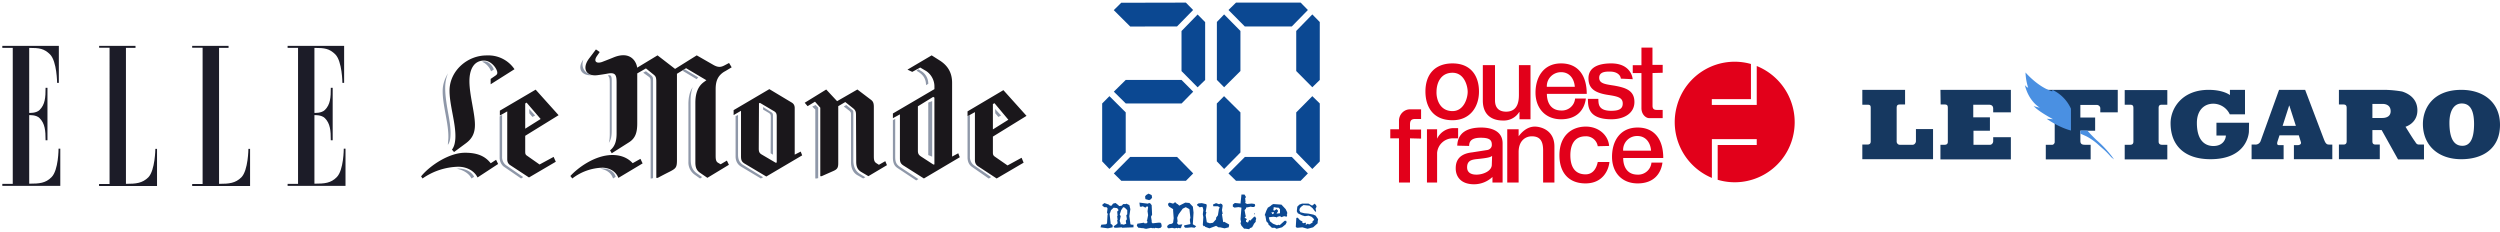
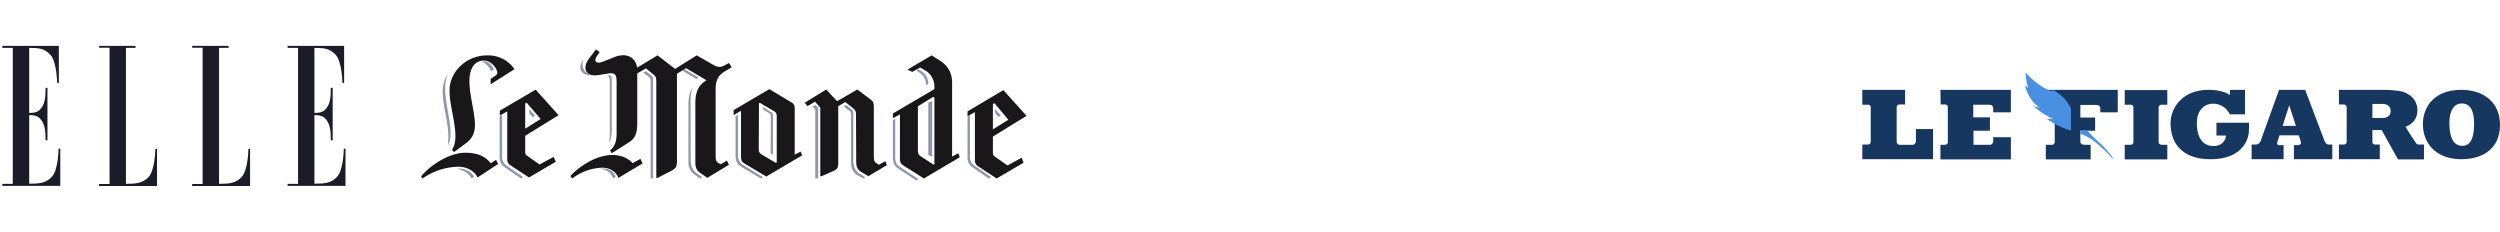
<svg xmlns="http://www.w3.org/2000/svg" width="345" height="32" viewBox="0 0 345 32" fill="none">
  <g clip-path="url(#a)" fill-rule="evenodd" clip-rule="evenodd" fill="#1C1C28">
    <path d="M1.76 25.37H.32v.28h8v-5.13h-.24s0 2.96-.97 3.93c-.82.83-1.68.9-3.08.9v-9.46s.97-.07 1.44.42c.73.74.82 1.7.82 3.05h.26v-7.24h-.26c0 1.34-.07 2.3-.82 3.05-.47.48-1.44.41-1.44.41V6.61c1.4 0 2.06.09 2.88.9.95.97.97 3.93.97 3.93h.24V6.33H.32v.28h1.44v18.76ZM17.38 6.61v18.76c1.4 0 2.27-.09 3.09-.9.94-.97.97-3.93.97-3.93h.23v5.13h-8v-.28h1.45V6.59h-1.44v-.26h5.02v.28h-1.32ZM30.23 6.61v18.76c1.4 0 2.26-.09 3.08-.9.95-.97.97-3.93.97-3.93h.23v5.13h-7.99v-.28h1.44V6.59h-1.44v-.26h5.02v.28h-1.31ZM41.13 25.37h-1.44v.28h7.99v-5.13h-.24s0 2.96-.97 3.93c-.82.83-1.68.9-3.08.9v-9.46s.97-.07 1.45.42c.73.74.81 1.7.81 3.05h.26v-7.24h-.26c0 1.34-.06 2.3-.81 3.05-.48.48-1.45.41-1.45.41V6.61c1.4 0 2.07.09 2.89.9.95.97.97 3.93.97 3.93h.24V6.33h-7.8v.28h1.44v18.76Z" />
  </g>
  <path fill-rule="evenodd" clip-rule="evenodd" d="M68.14 9.6c-.07-.35-.64-1.13-1.29-1.13-.14 0-.24.02-.33.05.62.24 1.1.87 1.24 1.32l.36-.22v-.03h.02Zm4.07 14.84-2.32-1.6a1.4 1.4 0 0 1-.6-1.22v-5.76l-.24.15-.1.05v5.73c0 .48.26.99.61 1.23l2.35 1.61.3-.2Zm-10.04-5.78c.05-.97-.16-2.17-.37-3.31-.2-1.17-.39-2.36-.36-3.4.02-.65.14-1.27.39-1.84-.44.7-.71 1.48-.74 2.31-.06 2.03.87 4.67.78 6.72l-.07.83.05-.04c.18-.27.3-.67.32-1.27Zm3.26 5.74c-.35-.7-1.18-1.14-2.16-1.14-.1.02-.19.02-.28.02.95.16 1.77.69 2.07 1.35l.37-.23Zm8.41-8.47-.81-.89.02.6.43.5.36-.2Zm22.3-5-1.95-1.17.3-.2 1.87 1.12c-.07.08-.15.15-.22.25Zm.46 13.7-.8-.57a2.08 2.08 0 0 1-.8-1.73V14.4c0-1.1.23-1.85.6-2.37-.2.52-.3 1.16-.3 1.9l.02 8.11c0 .88.25 1.45.85 1.88l.73.52-.3.2Zm-6.48-.07-.13.07h-.2V11.38c0-.64-.05-.64-.45-.93l-.58-.42.38-.2c.3.24.75.58.75.6.18.17.23.26.23.64v13.51-.02Zm-9.6-16.37c-.2.53-.17 1.04.08 1.45.23.37.63.62 1.1.74-1.47.11-2.12-.97-1.17-2.19Zm3.5 11.5c.1-.37.13-.8.13-1.24v-6.87c0-.82-.04-.91-.27-1.17h.04c.33-.08.5 0 .5.7v6.9c0 .8-.11 1.31-.4 1.69Zm.58 4.94c-.2-.65-.78-1.2-1.8-1.35.14-.02.29-.02.43-.02 1.27.02 1.64.82 1.71 1.07l.02.08-.36.22Zm34.82-.17-.7-.43c-.63-.38-.96-.98-.96-1.9v-6.49c0-.38-.02-.35-.16-.48l-.82-.67-.34.2.67.52c.37.29.33.31.33.89v6.3c0 .86.35 1.46.84 1.75l.84.48.3-.17Zm-6.51.12v-9.73l-.37-.36-.45.22.42.4v9.52h.23l.14-.05h.03Zm-7.6-.12-2.71-1.67c-.54-.33-.75-.74-.75-1.47v-5.46l-.24.12-.1.05v5.56c0 .65.29 1.13.78 1.42l2.71 1.62.31-.17Zm1.36-3.12v-5.4c0-.3-.1-.39-.3-.5l-1.06-.67v.35l.61.36c.45.26.45.3.45.8l-.02 4.87.32.2Zm21.43-9.77v-.07c0-.65-.37-1.33-.95-1.68l-.41-.26-.27.19.16.1c.74.44 1.16 1 1.16 1.9l.31-.18Zm8.68 12.87-2.33-1.6a1.4 1.4 0 0 1-.6-1.22v-5.76l-.23.15-.1.05v5.66c0 .62.24 1.06.63 1.32l2.3 1.6.33-.2Zm-10.04.27-2.49-1.64c-.6-.39-.71-.75-.71-1.46v-5.2l-.19.1-.13.07v5.15c0 .83.25 1.2.64 1.46l2.58 1.71.3-.19Zm11.4-8.78-.82-.89.03.6.43.5.36-.2Zm-9.5 5.69v-7.67l-.54.21v7.24l.54.22Z" fill="#8F98A9" />
  <path fill-rule="evenodd" clip-rule="evenodd" d="m68.74 22.63-.28-.58-.74.48c-.54-.67-1.41-1.45-3.5-1.45-2.19-.03-4.88 1.74-6.11 3.26l.2.29a8.95 8.95 0 0 1 4.92-1.62c1.23 0 2.25.6 2.67 1.48l2.84-1.86ZM71 9.55a4.34 4.34 0 0 0-3.8-1.9c-2.7-.03-5.06 2.1-5.16 4.67-.07 2.05.9 4.7.8 6.75-.04.7-.18 1.2-.47 1.58l.29.33 1.65-1.22c.8-.6 1.25-1.33 1.23-2.62-.02-1.6-.76-4.06-.76-5.94 0-1.62.62-2.84 2.01-2.84.95 0 1.7.98 1.82 1.53.05.26 0 .38-.23.54l-.67.46v.74l3.29-2.08Zm6.09 6.35-3.17-3.53-4.94 2.9v.68l1.02-.58v6.61c0 .38.14.62.38.79L73 24.49l3.7-2.17-.3-.67-1.94 1.05-1.74-1.22c-.22-.14-.24-.29-.24-.6v-2.14l4.6-2.84Zm-2.48.52-2.13 1.34v-3.48l.19-.12 1.94 2.26Zm10.73 8.14c-.24-.67-.93-1.37-2.16-1.42a7.12 7.12 0 0 0-4.2 1.49l-.27-.34c1-1.1 3.33-2.87 5.77-2.9 1.29 0 2.19.44 2.83 1.13l1.07-.6.3.63-3.34 2ZM100 9.86c-.93.56-1.24 1.3-1.24 2.45v9.18c0 .58.07.84.38 1l.31.18.86-.51.28.58-2.97 1.8-1.02-.7c-.45-.31-.64-.7-.64-1.44v-8.2c0-1.53.48-2.35 1.14-2.85l.38-.28-2.8-1.66-1.26.77V22.1c0 1-.14 1.15-1.02 1.6 0 0-.69.34-1.64.85h-.19V11.33c0-.65-.07-.8-.43-1.08l-1-.81-1.2.69v6.86c0 1.2-.2 2.06-1.14 2.65l-2.38 1.51-.23-.4c.73-.58.9-1.4.9-2.35v-7c0-1.03-.14-1.44-1.21-1.25-.4.08-1.02.17-1.4.22-1.57.22-2.24-.91-1.17-2.32l.93-1.23.52.36-.38.55c-.5.72-.1 1.1.71.82.38-.15 1.12-.43 1.64-.65 2.26-.89 3.09.58 3.2 1.44l2.81-1.7 2.42 1.87 2.99-1.87 2.3 1.32c.79.45 1.17.26 1.71-.03l.45-.24.36.6-.97.58Zm10.7 11.58-.2-.52-.83.42v-6.43c0-.33-.12-.6-.45-.78l-3.05-1.83-4.93 2.9v.68l1.02-.59v6.29c0 .57.14.78.5 1l2.99 1.78 4.95-2.92Zm11.7 1.35-.23-.55-.88.5-.3-.19c-.33-.19-.4-.43-.4-1v-6.8c0-.55-.12-.79-.45-1.02l-1.82-1.38-2.8 1.61-1.5-1.61-2.97 1.83.4.47 1.02-.62.73.83v9.45h.19l1.56-.69c.56-.24.73-.43.73-1.1v-7.87l.97-.57 1.13.9c.3.26.35.48.35.88l.03 6.46c0 .7.2 1.11.68 1.4l1 .59 2.56-1.52Zm-15.21-.36-.14.03-1.94-1.14c-.33-.2-.4-.4-.4-.83l.03-6.24.14-.05 1.86 1.1c.38.2.45.4.45.8v6.33Zm21.76.26-.14.02-1.69-1.1c-.33-.22-.45-.39-.45-.82v-6.12l2.11-1.3.17.1v9.22Zm3.5-.99-.21-.55-.85.46V11.43c0-1.48-.67-2.44-1.75-3.11l-1.07-.68-3.34 1.97.66.31 1.1-.6.7.41c.76.43 1.26 1.3 1.26 2.18v.39l-5.73 3.36v.65l.97-.53v6.1c0 .52.14.73.47.95l2.84 1.8 4.95-2.93Zm9.22-5.7-3.2-3.56-4.95 2.93v.67l1.02-.57v6.64c0 .38.14.62.38.8l2.62 1.72 3.72-2.18-.28-.68-1.94 1.06-1.76-1.22c-.23-.17-.26-.3-.26-.6v-2.16l4.64-2.86Zm-2.51.52-2.14 1.34v-3.5l.22-.12 1.91 2.28Z" fill="#1A171B" />
  <g clip-path="url(#b)">
    <path d="m181.1 23.32-2.22-2.28v-5.53l2.22-2.24 1.03 1.01v8l-1.03 1.04ZM178.88 9.8V4.27l2.22-2.28 1.03 1.05v7.99l-1.03 1.01-2.22-2.24Zm-7.1-6.15-2.25-2.27 1.04-1.02h8.92l1 1.02-2.22 2.27h-6.48Zm-.6 6.15-2.25 2.24-1-1.01v-8l1-1.04 2.25 2.28V9.8Zm-2.74 18.29.2.09.09.2-.1.62.1.5-.1.06.16 1.04.05.07.09-.07.63.34.07.09-.07.34-.57.14-.63-.14h-.2l-.34-.2-.92.34-.56-.2-.14-.14-.09.06-.12-.2.07-1.05-.07-.42.07-.56-.06-.33-.1-.13-.26.05h-.14l-.1-.13-.08-.02-.08-.08-.06-.13.21-.16.46-.04.63.15.05.2-.14.84.09.06-.09.43.14.9v.06l.43.14.43-.07.43-.48v-.22l.25-.33.15-.92.08-.07v-.12l-.23-.14h-.63l-.05-.23.43-.2.4.15.22-.1Zm-5.39-18.3V4.28l2.22-2.28 1.04 1.05v7.99l-1.04 1.01-2.22-2.24Zm-7.08-6.13L153.7 1.4l1.03-1.02 8.92-.02 1 1.02-2.22 2.27-6.47.01Zm-.62 17.38-2.25 2.28-1-1.05v-7.99l1-1.01 2.25 2.24v5.53Zm-2.58 9.78.07-1.2.05-.05-.12-.23.06-.48v-.14l-.13-.13h-.3l-.27-.2v-.15l.28-.22.62.22.14.14h.23l.2-.28.34-.09.3.23.22.2.34-.06.2-.22h.36l.07-.06.42.2.14.56-.14.97.14 1.04v.08l.2.06h.23v.36l-1.56.06-.06-.06-.7.06h-.3l-.12-.2.41-.28.14-.14-.06-.42.06-.06-.06-.5.06-.07-.06-.56.2-.2-.2-.28-.49-.06-.36.34-.15.43-.05.05.14 1.24v.15l.2.14.08.08v.28l-.65.14-1.02-.14.11-.36.65-.06.14-.13Zm1.75-.35.14.4-.07.08h.27l.22.06.34-.14-.06-.4.15-.22-.08-.54.13-.14V29l-.34-.34-.22-.07-.28.41-.2.62.14.2-.14.65Zm3.35.26.06.09h.29l.14-.14-.06-.23-.08-.05h.08l.14-.71-.08-.54.08-.56-.14-.14-.23.2-.28-.13-.06-.07-.14.07h-.28l-.07-.56 1.2.15.06-.08h.2l.23.28.06 1.32-.15.28.09.54v.23l.13.14.78-.09h.29l.13.14.06.36-.14.2-.28.07-.49-.06-.06.06h-.14l-.08-.06-.06.06-.23-.06-.68.14-.37-.08-.06-.06-.06.06-.36-.06h-.2l-.23-.28.08-.29.91-.14Zm1.06-3.8.06.33-.15.22-.25.14-.52-.14-.05-.36.14-.2.34-.2.43.2Zm-5.22-14.28 1.64-1.62h7.7l1.61 1.62-1.6 1.63h-7.7l-1.65-1.63Zm9.95 12.3h-8.92l-1.03-1.02 2.25-2.27h6.48l2.22 2.27-1 1.02Zm-2.32 6 .4-.08.15-.15.08-.6-.08-1.06v-.2l-.55-.34-.14-.22v-.2l.2-.14.49.14.28-.2.28.26h.06l.23.22.83-.42.57.05.48.51.09.82-.1 1.61.47.27-.23.21-.43-.06-.57.06h-.28l-.15-.13v-.2l.72-.15h.07l.07-.08-.07-.4v-.28l.07-.08-.14-1.25-.5-.27-.42.2-.57.78-.2.48.06.49-.06.18v.1l.2.2.51-.06-.14.34v.07l-.14.14-.23-.07-.2.07-.05-.07-.3.07-.35-.07-.5.07-.14-.14h-.06l.06-.22.23-.2Zm1.88 0-.06.01H163.22Zm9.87-1.5h.1v.12h-.1v-.13Zm-1.9-1.35.13-1.25h.43l.2.35-.12.14.06.56-.06.06V28l.26.15.66-.06.4.06.07.22-.14.2h-.33l-.1-.06-.7.14v.14l-.2.2.14.76.06.07-.2.22.34.2-.14.14v.22l.23.11h.05l.15-.33h.08l.06.08.56-.56h.14l.14.28-.07.2v.22l-.29.34v.14h-.06l-.14.28-.34.14v.06l-.08.07-.49-.07h-.2l-.37-.42-.13-.33.07-.2-.07-.37.13-1.59-.4-.07-.57.07-.22-.14v-.28l.28-.22.78.08Zm3.77.56.34-.21.23-.2.2-.09 1.11.08.58.62.21.43v.28l-.07.05.07.07-.07.22-.35-.08-.37.14-.2-.14-.34.08-.14.14v-.08l-.43-.06-.56.06-.07.08.15.49.42.33.55.22.28-.08.08.08.7-.62h.21l.07.2-.14.29-.5.41-.76.2-.23-.13h-.4l-.5-.48v-.14l-.27-.28-.14-.77-.09-.08.23-.63.2-.4Zm1.2.2.2.2v.1l-.2.32.48-.05v-.57l-.2-.2h-.22l-.4-.07-.09.07.08.07-.08.05v.23l.08.05h.06l.29-.2Zm-.57.7.22-.13v-.14h-.36l.14.28Zm-7.67-7.29v-7.99l1-1.01 2.26 2.24v5.53l-2.25 2.28-1-1.05Zm10.35-.61 2.22 2.27-1 1.02h-8.92l-1.04-1.02 2.26-2.27h6.48Zm.7 8.39h.13l.3.34.28.15h.05v.07l-.05.07.2.13.28-.09.06.1v.05l-.06.08.06.06.28-.14.08.08h.2l.07-.08.28-.15v-.18l.23-.2-.14-.23-.23-.2-.4-.15-.52.07-.4-.12-.57-.28-.14-.28.07-.63.28-.28.37-.14h.9l.49.28.29-.22.05-.06.2.2.08.22-.14.28.07.35v.05h-.12l-.37-.48-.42-.34-.83-.08-.3.22-.19.2-.08.28.14.29.56.14.57.05.68.14.3.14.34.49-.06.36v.2l-.63.56-.77.2-.71-.2-.63.06h-.14l-.14-.13.07-1.19.07-.06Z" fill="#0B4892" />
  </g>
  <g clip-path="url(#c)" fill="#E2001A">
-     <path d="M242.43 9.11v5.37h-6.2v-.8h5.4V8.83a8.25 8.25 0 0 0-10.21 5.78 8.34 8.34 0 0 0 4.82 9.94V19.2h6.19v.81h-5.39v4.8c4.38 1.3 9-1.2 10.29-5.6a8.36 8.36 0 0 0-4.9-10.1Zm-41.98-.36c2.53 0 3.65 1.73 3.65 3.88 0 2.14-1.24 3.96-3.65 3.96-2.77 0-3.74-1.94-3.74-3.96 0-2.43 1.37-3.88 3.74-3.88Zm0 6.58c1.56 0 2.09-1.77 2.09-2.66 0-.77-.44-2.63-2.1-2.63-1.56 0-2.2 1.33-2.2 2.63-.04.93.4 2.66 2.2 2.66Zm9.24 1.13v-1h-.04a2.5 2.5 0 0 1-2.25 1.17c-1.57 0-2.77-.81-2.77-2.75V8.99h1.68v4.85c0 1.21.73 1.57 1.53 1.57 1.73 0 1.77-1.65 1.77-2.38V8.99h1.6v7.47h-1.52Zm9.16-2.86c-.2 1.53-1.2 2.86-3.42 2.86-2.2 0-3.53-1.57-3.53-3.67 0-2.1 1.08-4.04 3.53-4.04 2.3 0 3.54 1.61 3.54 4.2h-5.5c0 1.05.44 2.3 2 2.3.97.04 1.81-.68 1.89-1.65h1.49Zm-1.53-1.66c-.08-1.01-.68-1.98-1.89-1.98-1.08 0-1.97.85-1.97 1.94v.08h3.86v-.04Zm12.1 10.5c-.21 1.54-1.21 2.87-3.42 2.87s-3.54-1.53-3.54-3.67c0-2.15 1.09-4.04 3.54-4.04 2.29 0 3.53 1.61 3.53 4.2H224c0 1.05.44 2.3 2 2.3.97.04 1.81-.69 1.9-1.66h1.52Zm-1.58-1.7c-.08-1-.68-1.97-1.88-1.97a1.92 1.92 0 0 0-1.97 1.94v.08h3.85v-.04Zm-4.17-9.9c0-.31-.36-.96-1.49-.96-.44 0-1.49-.04-1.49.85 0 .8.8.89 2.1 1.09 1.52.28 2.76.64 2.76 2.26 0 1.54-1.4 2.38-3.17 2.38-3.41 0-3.21-1.98-3.25-2.82h1.44c.04.56-.12 1.65 1.77 1.65.97 0 1.6-.2 1.6-1 0-.82-.68-.98-1.96-1.18-1.89-.28-2.77-.89-2.77-2.3 0-1.62 1.56-2.06 3.13-2.06 2.77 0 2.97 2.06 2.97 2.18l-1.64-.08Zm4.38-.76v4.53c0 .56.4.56.68.56h.72v1.13h-1.89c-.4 0-1.04-.48-1.04-1.37v-4.85h-1.2V9h1.2V6.57h1.52v2.38h1.41v1.09l-1.4.04Zm-33.47 9.01v6.1h-1.52v-6.1h-1.2v-1.25h1.2v-1.17c0-.9.72-1.62 1.6-1.58h1.45v1.33h-.8c-.53 0-.73.2-.73.77v.69h1.53v1.25l-1.53-.04Zm3.74 6.1h-1.4v-7.35h1.4v1.3a2.55 2.55 0 0 1 2.2-1.46h.7v1.41h-.65a2.18 2.18 0 0 0-2.25 2.02v4.08Z" />
    <path d="M201.1 20.1c.07-1.78 1.36-2.5 3.33-2.5 1 0 2.93.28 2.93 2.18v5.41h-1.4v-.77a3.72 3.72 0 0 1-2.54 1.01c-1.85 0-2.53-1.09-2.53-2.18 0-.6.08-1.98 2.25-2.22l2.05-.32c.4-.04.72-.37.68-.77 0-.69-.44-.93-1.53-.93-1.16 0-1.6.4-1.6 1.13l-1.65-.04Zm4.81 1.41c-.2.17-.52.29-2.17.45-.64.08-1.28.2-1.28 1.13 0 .73.56 1.01 1.28 1.01.97 0 2.13-.52 2.13-1.37l.04-1.21Zm8.64 3.68h-1.6v-4.44c0-1.38-.5-1.94-1.57-1.94-.77 0-1.81.52-1.81 2.18v4.2H208v-7.35h1.57v.97c.44-.6 1.2-1.34 2.25-1.34.68 0 2.69.4 2.69 2.75v4.97h.04Zm5.94-5a1.62 1.62 0 0 0-1.68-1.38c-1.65 0-2.1 1.33-2.1 2.62 0 1.14.33 2.63 2.1 2.63.96 0 1.48-.73 1.68-1.7h1.61c-.12 1.18-.96 2.95-3.3 2.95-2.36 0-3.6-1.53-3.6-3.88 0-2.7 1.68-3.96 3.65-3.96 1.76 0 3.09 1.18 3.21 2.67l-1.57.04Z" />
  </g>
  <g clip-path="url(#d)" fill-rule="evenodd" clip-rule="evenodd">
    <path d="M257 12.4h5.9v2.02h-.71c-.37 0-.45.15-.45.5v4.62c0 .23.2.44.42.44h1.73c.26.03.48-.2.51-.47v-1.7h2.36v4.16H257v-2.02h.68c.31 0 .48-.12.48-.44v-4.6c0-.28-.03-.46-.42-.46H257V12.4Zm10.78 0h9.72v3.1h-2.44V15c0-.32-.14-.55-.62-.55h-2.13v1.74h2.3v1.85h-2.27v1.94h2.22c.25.03.48-.18.5-.47v-.58h2.44V22h-9.72v-2.02h.56c.29 0 .46-.12.46-.4v-4.66c0-.3-.03-.5-.43-.5h-.56l-.03-2.02Zm14.55 0h9.92v3.1h-2.41V15c.03-.26-.17-.49-.45-.52h-2.3v1.74h2.04v1.82h-2.04v1.39c0 .4.17.55.65.55h.77V22h-6.19v-2.02h.83c.2.03.37-.15.4-.35v-4.71c0-.3-.03-.5-.43-.5h-.8V12.4Zm15.56 2.52c0-.35.12-.47.46-.47h.74v-2.02h-5.88v2.02h.74c.4 0 .46.18.46.47v4.62c0 .35-.2.44-.46.44h-.74V22h5.88v-2.02h-.71c-.29 0-.49-.12-.49-.44v-4.62Zm9.85-2.52h2.07v3.38h-2.1a2.53 2.53 0 0 0-2.27-1.47c-1.28 0-2.27.92-2.27 2.66 0 2.9 1.59 3.18 2.27 3.18 1.42 0 1.73-1.04 1.73-1.45h-1.3v-1.76h4.5l-.02 1.21c0 .26-.26 3.82-5.3 3.82-3.64 0-5.51-1.94-5.51-4.97 0-2.03 1.56-4.6 5.25-4.6 2.07 0 2.94.72 2.94.72v-.72Zm13.64 7.55c-.43 0-.54-.38-.77-.96l-2.5-6.59h-3.6l-2.55 7.08a.74.74 0 0 1-.74.47h-.5v2.02h4.42v-1.94h-.63c-.28 0-.3-.2-.22-.49l.28-.86h2.67l.28.92c.11.32-.23.43-.43.43h-.53v1.94h5.3v-2.02h-.48ZM315 17.37l.9-2.8h.03l.9 2.8H315Zm18.86 2.58c-.37 0-.43-.18-.6-.44-.2-.23-1.3-2.02-1.3-2.02s1.64-.46 1.64-2.26c0-1.79-1.48-2.4-2.1-2.6a15.6 15.6 0 0 0-2.32-.23h-6.41v2.02h.62c.4 0 .45.24.45.5v4.54c0 .2-.02.49-.45.49h-.62v2.02h5.64v-2.02h-.57c-.4 0-.45-.23-.45-.47v-1.53h1.28l2.26 4.05h3.58v-2.05h-.65Zm-5.2-3.67h-1.27v-1.94h1.42c.37 0 1.1.14 1.1 1.01 0 .64-.48.95-1.25.93Zm11-3.88c-3.9 0-5.3 2.54-5.3 4.71 0 2.84 1.99 4.86 5.3 4.86 3.01 0 5.34-1.5 5.34-4.74 0-3.1-2.27-4.83-5.33-4.83Zm.15 7.72c-.85 0-1.79-.52-1.79-3.18 0-1.65.63-2.66 1.7-2.66 1 0 1.7.7 1.7 2.83 0 2.35-.73 3.01-1.61 3.01Z" fill="#163860" />
-     <path d="M289.33 19.34c.9.78 1.73 1.68 2.41 2.66l-.37-.29c-.93-1.04-1-1.01-1.79-1.73a7.83 7.83 0 0 0-1.7-1.19l-.79-.35v-.43h.96c.34.4.83.9 1.28 1.33Zm-6.1-6.94a5.26 5.26 0 0 1 2.56 2.6v3.01s-1.48-.32-3.35-1.62l.88.06s-2.04-1.07-2.67-1.82c.29.11.57.17.85.23 0 0-1.53-.84-2.07-3.13.12.18.29.3.46.38a7.65 7.65 0 0 1-.37-2.11s1.7 2 3.68 2.6c.06 0 0-.2.03-.2Z" fill="#4A90E2" />
+     <path d="M289.33 19.34c.9.78 1.73 1.68 2.41 2.66l-.37-.29c-.93-1.04-1-1.01-1.79-1.73a7.83 7.83 0 0 0-1.7-1.19l-.79-.35v-.43h.96c.34.4.83.9 1.28 1.33Zm-6.1-6.94a5.26 5.26 0 0 1 2.56 2.6v3.01s-1.48-.32-3.35-1.62l.88.06s-2.04-1.07-2.67-1.82c.29.11.57.17.85.23 0 0-1.53-.84-2.07-3.13.12.18.29.3.46.38a7.65 7.65 0 0 1-.37-2.11s1.7 2 3.68 2.6Z" fill="#4A90E2" />
  </g>
  <defs>
    <clipPath id="a">
      <path fill="#fff" d="M0 6h48v20H0z" />
    </clipPath>
    <clipPath id="b">
-       <path fill="#fff" d="M151.5 0h31v32h-31z" />
-     </clipPath>
+       </clipPath>
    <clipPath id="c">
-       <path fill="#fff" d="M191.25 6h57v20h-57z" />
-     </clipPath>
+       </clipPath>
    <clipPath id="d">
      <path fill="#fff" d="M257 10h88v12h-88z" />
    </clipPath>
  </defs>
</svg>